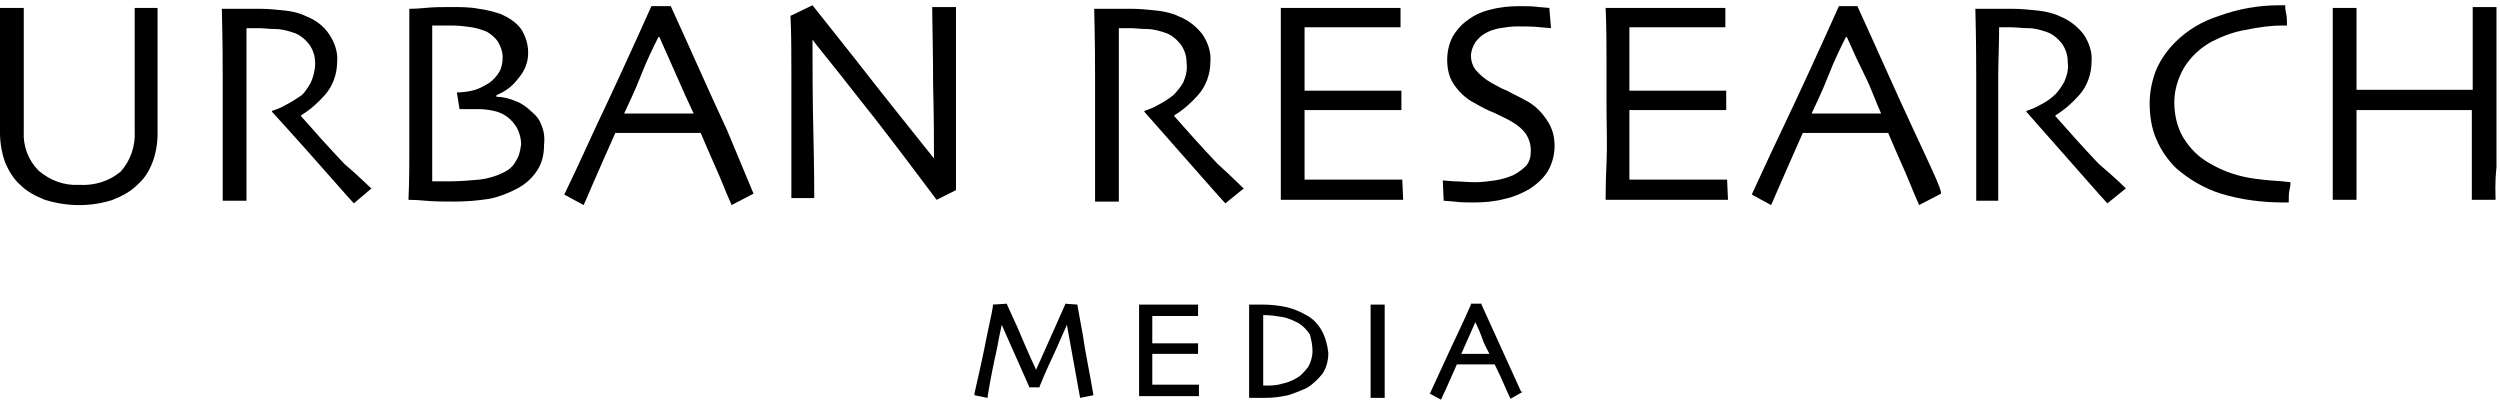
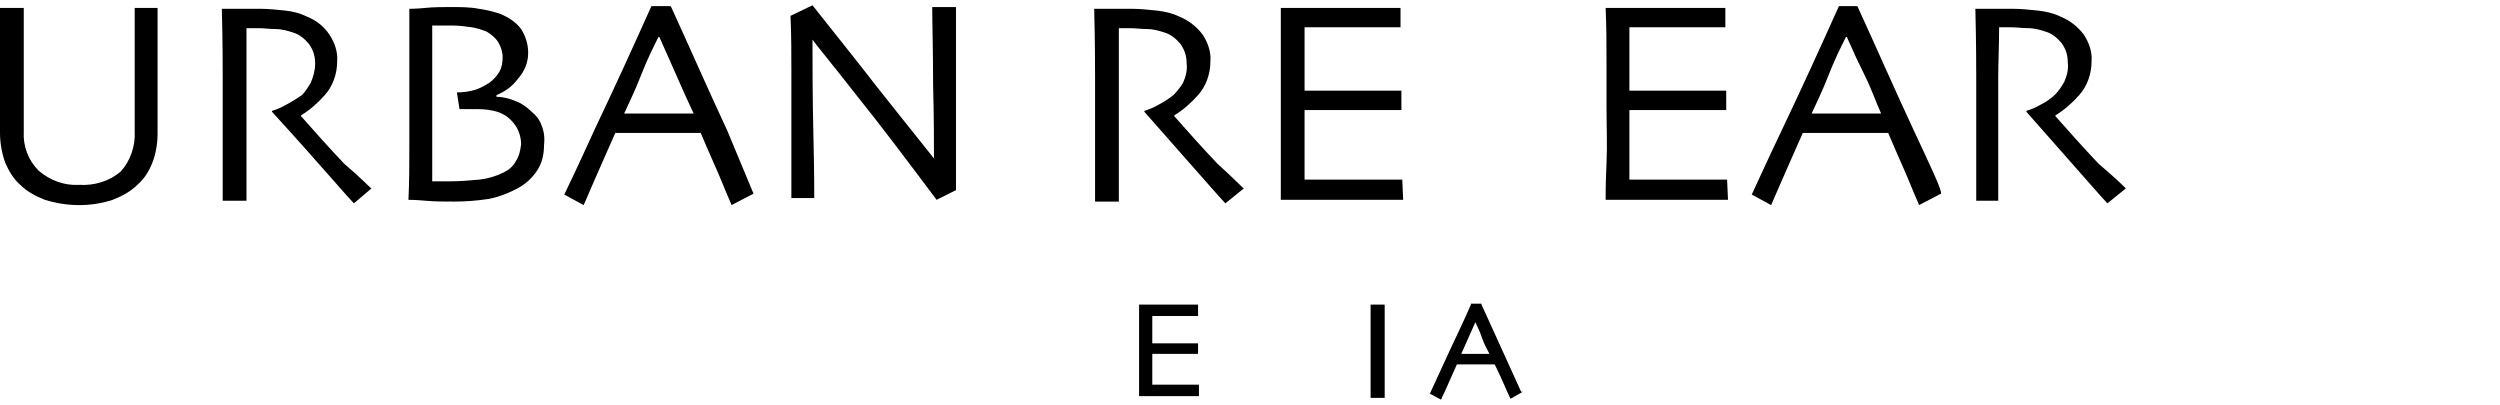
<svg xmlns="http://www.w3.org/2000/svg" version="1.1" x="0px" y="0px" viewBox="0 0 284 46">
  <title>logo</title>
  <g>
    <g id="レイヤー_1-2">
      <path d="M17.9,0.9c0,2.1,0,3.8,0,5.2s0,2.5,0,3.6c0,1.2,0,2.3,0,3.2s0,1.6,0,2.3c0,1.1-0.2,2.3-0.6,3.3c-0.4,1-0.9,1.8-1.7,2.5    c-0.8,0.8-1.8,1.3-2.8,1.7c-1.2,0.4-2.5,0.6-3.8,0.6c-1.3,0-2.6-0.2-3.9-0.6c-1-0.4-2-0.9-2.8-1.7c-0.8-0.7-1.3-1.6-1.7-2.5    C0.2,17.4,0,16.2,0,15.1c0-0.6,0-1.4,0-2.3s0-1.9,0-3.2c0-1,0-2.2,0-3.6S0,3,0,0.9h2.7c0,0.3,0,1.2,0,2.8s0,3.6,0,6.2    c0,0.8,0,1.6,0,2.4s0,1.7,0,2.6c-0.1,1.7,0.5,3.3,1.7,4.5C5.7,20.5,7.3,21.1,9,21c1.7,0.1,3.4-0.4,4.7-1.5    c1.1-1.2,1.7-2.9,1.6-4.6c0-0.9,0-1.7,0-2.6s0-1.6,0-2.4c0-2.6,0-4.7,0-6.3s0-2.5,0-2.7L17.9,0.9z" />
      <path d="M42.2,21.4l-2,1.7c-0.2-0.2-1.1-1.2-2.5-2.8s-3.7-4.2-6.8-7.6v-0.1c0.6-0.2,1.1-0.4,1.6-0.7c0.6-0.3,1.2-0.7,1.8-1.1    c0.4-0.4,0.7-0.9,1-1.4c0.3-0.7,0.5-1.4,0.5-2.2c0-0.8-0.2-1.5-0.7-2.2c-0.5-0.6-1.1-1.1-1.8-1.3c-0.6-0.2-1.3-0.4-2-0.4    c-0.7,0-1.3-0.1-1.9-0.1H28c0,2,0,3.9,0,5.4s0,2.7,0,3.3c0,1.5,0,3.5,0,6.1c0,2.5,0,4.1,0,4.8h-2.7c0-0.6,0-1.9,0-3.8s0-4.2,0-7    v-3c0-1.5,0-4.1-0.1-8l1.7,0h2.7c0.9,0,1.8,0.1,2.8,0.2c0.9,0.1,1.7,0.3,2.5,0.7c1,0.4,1.9,1.1,2.5,2c0.6,0.9,1,2,0.9,3.1    c0,1.4-0.5,2.8-1.4,3.8c-0.8,0.9-1.7,1.7-2.7,2.3v0.1c1.5,1.7,3.1,3.5,4.9,5.4C41.1,20.3,42,21.3,42.2,21.4z" />
      <path d="M58.6,18.3c-0.3,0.6-0.8,1-1.4,1.3c-0.8,0.4-1.8,0.7-2.7,0.8c-1.1,0.1-2.3,0.2-3.5,0.2h-1h-0.9c0-0.1,0-1.1,0-3    s0-3.8,0-5.6V8c0-1.8,0-3.5,0-5.1H50h1.4c0.7,0,1.5,0.1,2.2,0.2c0.6,0.1,1.2,0.3,1.7,0.5c0.5,0.3,1,0.7,1.3,1.2    c0.3,0.5,0.5,1.1,0.5,1.7c0,0.6-0.1,1.2-0.4,1.7c-0.3,0.5-0.7,0.9-1.1,1.2c-0.5,0.3-1,0.6-1.6,0.8c-0.7,0.2-1.4,0.3-2.1,0.3    l0.3,1.9h0.7h1.5c0.7,0,1.4,0.1,2.1,0.3c0.6,0.2,1.1,0.5,1.5,0.9c0.4,0.4,0.7,0.8,0.9,1.3c0.2,0.5,0.3,1,0.3,1.5    C59.1,17.1,59,17.7,58.6,18.3z M61.5,14.2c-0.2-0.6-0.6-1.1-1.1-1.5c-0.5-0.5-1.2-1-1.8-1.2c-0.7-0.3-1.4-0.5-2.2-0.5v-0.2    c1-0.4,1.8-1,2.4-1.8C59.6,8.1,60,7.1,60,6c0-1-0.3-1.9-0.8-2.7c-0.6-0.8-1.4-1.3-2.3-1.7C56,1.3,55.2,1.1,54.4,1    c-1-0.2-2.1-0.2-3.1-0.2c-1,0-2,0-3,0.1s-1.6,0.1-1.8,0.1c0,0.1,0,1,0,2.9s0,4.4,0,7.6c0,1.7,0,3.4,0,5.3s0,3.8-0.1,5.9    c0.1,0,0.8,0,1.9,0.1s2.2,0.1,3.3,0.1c1.3,0,2.6-0.1,3.9-0.3c1.1-0.2,2.1-0.6,3.1-1.1c1-0.5,1.8-1.2,2.4-2.1    c0.6-0.9,0.8-1.9,0.8-2.9C61.9,15.6,61.8,14.9,61.5,14.2z" />
      <path d="M78.8,12.9h-7.9c0.5-1.1,1.2-2.5,1.9-4.3s1.4-3.2,2-4.4h0.1c0.7,1.6,1.4,3.1,2,4.5S78.2,11.6,78.8,12.9L78.8,12.9z     M82.6,14.8c-2.1-4.5-4.2-9.3-6.4-14.1H74c-2.2,4.9-4.3,9.5-6.4,13.9c-2,4.4-3.2,6.9-3.5,7.5l2.2,1.2c0.1-0.2,0.4-0.9,1-2.3    s1.5-3.4,2.6-5.9h9.7c1,2.4,1.9,4.3,2.5,5.8c0.6,1.5,1,2.3,1,2.4l2.5-1.3L82.6,14.8z" />
      <path d="M108.6,0.9c0,1.7,0,3.7,0,5.8s0,3.8,0,4.7c0,3.1,0,5.5,0,7.3s0,2.8,0,2.9l-2.2,1.1c-3.3-4.4-6.3-8.4-9.2-12    c-2.8-3.6-4.5-5.6-4.9-6.2l0,0c0,2.9,0,6.5,0.1,10.7s0.1,6.7,0.1,7.3h-2.6c0-0.3,0-1.2,0-2.9s0-4,0-6.9c0-1.2,0-2.8,0-4.7    s0-4-0.1-6.2l2.5-1.2l5,6.3c3.1,4,6.1,7.7,8.8,11.1l0,0c0-1.7,0-4.5-0.1-8.4c0-4-0.1-6.9-0.1-8.8H108.6z" />
      <path d="M141.3,21.4l-2.1,1.7c-0.2-0.2-1.1-1.2-2.5-2.8s-3.7-4.2-6.7-7.6v-0.1c0.6-0.2,1.1-0.4,1.6-0.7c0.6-0.3,1.2-0.7,1.7-1.1    c0.4-0.4,0.8-0.9,1.1-1.4c0.3-0.7,0.5-1.4,0.4-2.2c0-0.8-0.2-1.5-0.7-2.2c-0.5-0.6-1.1-1.1-1.8-1.3c-0.6-0.2-1.3-0.4-2-0.4    c-0.7,0-1.3-0.1-1.9-0.1h-1.3c0,2.1,0,3.9,0,5.5s0,2.7,0,3.3c0,1.5,0,3.5,0,6.1c0,2.5,0,4.1,0,4.8h-2.7c0-0.6,0-1.9,0-3.8    s0-4.2,0-7V9c0-1.5,0-4.1-0.1-8h1.6h2.7c0.9,0,1.8,0.1,2.8,0.2c0.9,0.1,1.8,0.3,2.6,0.7c1,0.4,1.9,1.1,2.6,2c0.6,0.9,1,2,0.9,3.1    c0,1.4-0.5,2.8-1.4,3.8c-0.8,0.9-1.7,1.7-2.7,2.3v0.1c1.5,1.7,3.1,3.5,4.9,5.4C140.2,20.3,141.1,21.3,141.3,21.4z" />
      <path d="M159.4,22.7h-2.2h-5h-3.8c-1.1,0-2.1,0-2.9,0c0-0.6,0-2,0-4.1s0-4.3,0-6.5c0-1.2,0-2.9,0-4.9s0-4.1,0-6.3    c0.8,0,1.7,0,2.9,0h8.6h2.1v2.2h-2h-4.7h-4.2c0,1.2,0,2.5,0,3.7s0,2.4,0,3.5h3.5h5.1h2.4v2.2h-2.7h-8.3c0,2.1,0,3.7,0,4.9    s0,2.2,0,3h2.3h2.9c1.6,0,3,0,4.1,0h1.8L159.4,22.7z" />
-       <path d="M176.6,16.6c0,1-0.3,2.1-0.8,2.9c-0.5,0.8-1.3,1.5-2.1,2c-0.9,0.5-1.8,0.9-2.8,1.1c-1.1,0.3-2.3,0.4-3.5,0.4    c-0.7,0-1.4,0-2.2-0.1l-1.2-0.1l-0.1-2.3l1.3,0.1c0.7,0,1.5,0.1,2.4,0.1c0.7,0,1.5-0.1,2.2-0.2c0.7-0.1,1.4-0.3,2.1-0.6    c0.6-0.3,1.1-0.7,1.5-1.1c0.4-0.5,0.5-1.1,0.5-1.7c0-0.7-0.2-1.3-0.5-1.8c-0.4-0.6-1-1.1-1.7-1.5c-0.5-0.3-1.2-0.6-2-1    c-0.8-0.3-1.5-0.7-2.2-1.1c-1-0.5-1.8-1.3-2.4-2.2c-0.5-0.8-0.7-1.7-0.7-2.7c0-0.9,0.2-1.8,0.6-2.6c0.4-0.7,1-1.4,1.7-1.9    c0.8-0.6,1.7-1,2.6-1.2c1.1-0.3,2.2-0.4,3.4-0.4c0.7,0,1.4,0,2.1,0.1l1.2,0.1l0.2,2.3l-1.2-0.1C174.2,3,173.3,3,172.3,3    c-0.6,0-1.3,0.1-1.9,0.2c-0.6,0.1-1.2,0.3-1.7,0.6c-0.4,0.2-0.8,0.6-1.1,1c-0.3,0.5-0.5,1-0.5,1.6c0,0.5,0.2,1.1,0.5,1.5    c0.5,0.6,1.1,1.1,1.8,1.5c0.6,0.3,1.2,0.7,1.8,0.9c0.7,0.4,1.4,0.7,2.1,1.1c1,0.5,1.8,1.3,2.4,2.2    C176.4,14.6,176.6,15.6,176.6,16.6z" />
      <path d="M196.3,22.7h-2.2h-5h-3.8c-1.1,0-2.1,0-2.9,0c0-0.6,0-2,0.1-4.1s0-4.3,0-6.5c0-1.2,0-2.9,0-4.9s0-4.1-0.1-6.3    c0.8,0,1.7,0,2.9,0h8.6h2.1v2.2h-2h-4.7h-4.2c0,1.2,0,2.5,0,3.7s0,2.4,0,3.5h3.5h5.1h2.4v2.2h-2.7h-8.3c0,2.1,0,3.7,0,4.9    s0,2.2,0,3h2.3h2.9c1.6,0,3,0,4.1,0h1.8L196.3,22.7z" />
      <path d="M213.7,12.9h-7.9c0.5-1.1,1.2-2.5,1.9-4.3s1.4-3.2,2-4.4h0.1c0.7,1.6,1.4,3.1,2.1,4.5S213.1,11.6,213.7,12.9L213.7,12.9z     M217.4,14.8c-2.1-4.5-4.2-9.3-6.4-14.1h-2.1c-2.2,4.9-4.3,9.5-6.4,13.9c-2.1,4.4-3.2,6.9-3.5,7.5l2.2,1.2l1-2.3    c0.6-1.4,1.5-3.4,2.6-5.9h9.7c1,2.4,1.9,4.3,2.5,5.8c0.6,1.5,1,2.3,1,2.4l2.5-1.3C220.6,21.6,219.5,19.3,217.4,14.8z" />
      <path d="M241.5,21.4l-2.1,1.7c-0.2-0.2-1.1-1.2-2.5-2.8s-3.7-4.2-6.7-7.6v-0.1c0.6-0.2,1.1-0.4,1.6-0.7c0.6-0.3,1.2-0.7,1.7-1.2    c0.4-0.4,0.7-0.9,1-1.4c0.3-0.7,0.5-1.4,0.4-2.2c0-0.8-0.2-1.5-0.7-2.2c-0.5-0.6-1.1-1.1-1.8-1.3c-0.6-0.2-1.3-0.4-2-0.4    c-0.7,0-1.3-0.1-1.9-0.1h-1.4c0,2.1-0.1,3.9-0.1,5.5s0,2.7,0,3.3c0,1.5,0,3.5,0,6.1c0,2.5,0,4.1,0,4.8h-2.5c0-0.6,0-1.9,0-3.8    s0-4.2,0-7V9c0-1.5,0-4.1-0.1-8h1.6h2.7c0.9,0,1.8,0.1,2.8,0.2c0.9,0.1,1.8,0.3,2.6,0.7c1,0.4,1.9,1.1,2.6,2c0.6,0.9,1,2,0.9,3.1    c0,1.4-0.5,2.8-1.4,3.8c-0.8,0.9-1.7,1.7-2.7,2.3v0.1c1.5,1.7,3.1,3.5,4.9,5.4C240.4,20.3,241.4,21.3,241.5,21.4z" />
-       <path d="M260.2,20.7c0,0.1,0,0.4-0.1,0.8s-0.1,0.9-0.1,1.5h-0.6c-2.4,0-4.8-0.3-7.1-1c-1.9-0.6-3.6-1.6-5.1-2.9    c-0.9-0.9-1.7-2-2.2-3.2c-0.6-1.3-0.8-2.8-0.8-4.2c0-1.3,0.3-2.7,0.8-3.9c0.5-1.1,1.2-2.1,2.1-3c1.4-1.4,3.1-2.4,5-3    c2.2-0.8,4.5-1.2,6.8-1.2h0.7c0,0.2,0,0.5,0.1,0.9s0.1,0.9,0.1,1.4h-0.5c-1.4,0-2.8,0.2-4.2,0.5c-1.3,0.2-2.6,0.7-3.8,1.3    c-1.3,0.7-2.4,1.7-3.2,3c-0.7,1.2-1.1,2.6-1.1,3.9c0,1.4,0.3,2.8,1,4c0.8,1.3,1.8,2.3,3.1,3c1.2,0.7,2.5,1.2,3.9,1.5    c1.4,0.3,2.9,0.4,4.3,0.5L260.2,20.7L260.2,20.7z" />
-       <path d="M283.5,22.7h-2.7c0-0.6,0-1.9,0-3.6s0-3.9,0-6.6h-13.1c0,3,0,5.3,0,6.9s0,2.6,0,3.3H265c0-0.6,0-1.8,0-3.5s0-4.5,0-8.4    c0-1.2,0-2.6,0-4.3s0-3.6,0-5.6h2.7c0,1.7,0,3.3,0,4.8s0,3.1,0,4.5h13.2c0-1.4,0-2.9,0-4.5s0-3.2,0-4.9h2.7c0,1.6,0,3.5,0,5.7    s0,3.9,0,5.2c0,3.2,0,5.6,0,7.3C283.4,20.9,283.5,22.1,283.5,22.7z" />
-       <path d="M123,38c-0.4-2.3-0.6-3.2-0.6-3.3v-0.1l-1.4-0.1v0.1l-1.2,2.7l-2.1,4.7c-0.9-1.9-1.6-3.6-2.2-5l-0.1-0.2l-1-2.2v-0.1    l-1.6,0.1v0.1c0,0.2-0.2,1.2-0.7,3.5c-0.4,2.1-0.9,4.3-1.4,6.5v0.2l1.5,0.3V45c0.3-1.9,0.7-3.8,1.1-5.6c0.2-1.2,0.4-2,0.5-2.5    l1.1,2.5c0.7,1.6,1.4,3.1,2,4.5V44h1.2v-0.1c0.6-1.5,1.3-3,2-4.5c0.5-1.2,0.9-2,1.1-2.5l1.5,8.3l1.5-0.3v-0.1    C123.8,42.4,123.3,40.1,123,38z" />
      <path d="M135.1,43.7h-4.2c0-0.4,0-0.8,0-1.3s0-1.2,0-2.2h5.2V39h-5.2c0-0.5,0-1,0-1.5s0-1,0-1.6h5.2v-1.3h-6.7v0.1c0,1,0,2,0,2.9    c0,0.9,0,1.7,0,2.3c0,1,0,2.1,0,3s0,1.6,0,1.9v0.2h6.8v-1.3L135.1,43.7L135.1,43.7z" />
-       <path d="M148.4,35.8c-0.7-0.4-1.4-0.7-2.2-0.9c-0.9-0.2-1.9-0.3-2.8-0.3h-1.5v0.2c0,1.2,0,2.3,0,3.1v2.1c0,1,0,2.1,0,3.3    s0,1.7,0,1.8v0.1h0.1h0.6h1.1c0.9,0,1.7-0.1,2.6-0.3c0.7-0.2,1.4-0.5,2.1-0.8c0.7-0.4,1.3-1,1.8-1.6c0.5-0.7,0.7-1.6,0.7-2.4    C150.7,38.2,149.9,36.6,148.4,35.8L148.4,35.8z M149.1,39.9c0,0.6-0.2,1.3-0.5,1.8c-0.4,0.5-0.8,1-1.4,1.3    c-0.5,0.3-1.1,0.5-1.6,0.6c-0.6,0.2-1.3,0.2-1.9,0.2h-0.2v-6.1c0-0.5,0-1.1,0-1.9h0.2c0.6,0,1.3,0.1,1.9,0.2    c0.7,0.1,1.3,0.4,1.9,0.7c0.5,0.3,1,0.8,1.3,1.3C149,38.7,149.1,39.3,149.1,39.9L149.1,39.9z" />
      <path d="M157.3,43.2c0-0.8,0-2,0-3.6c0-0.6,0-1.4,0-2.4s0-1.8,0-2.5v-0.1h-1.6v0.2c0,1,0,2,0,2.9s0,1.7,0,2.3c0,1.5,0,2.6,0,3.4    s0,1.3,0,1.6v0.2h1.6V45C157.3,44.6,157.3,44.1,157.3,43.2z" />
      <path d="M172.8,44.5l-1.5-3.3c-1-2.2-2-4.4-3-6.6v-0.1h-1.2v0.1c-1,2.3-2.1,4.5-3,6.5s-1.5,3.2-1.6,3.5l-0.1,0.1l1.3,0.7l0.1-0.2    c0-0.1,0.2-0.4,0.5-1.1l1.2-2.7h4.3c0.5,1,0.9,1.9,1.2,2.6s0.5,1.1,0.5,1.1l0.1,0.2l1.4-0.8L172.8,44.5z M169.2,40.2H166l0.8-1.8    l0.8-1.8c0.3,0.6,0.6,1.3,0.8,1.9S168.9,39.6,169.2,40.2L169.2,40.2z" />
    </g>
  </g>
</svg>